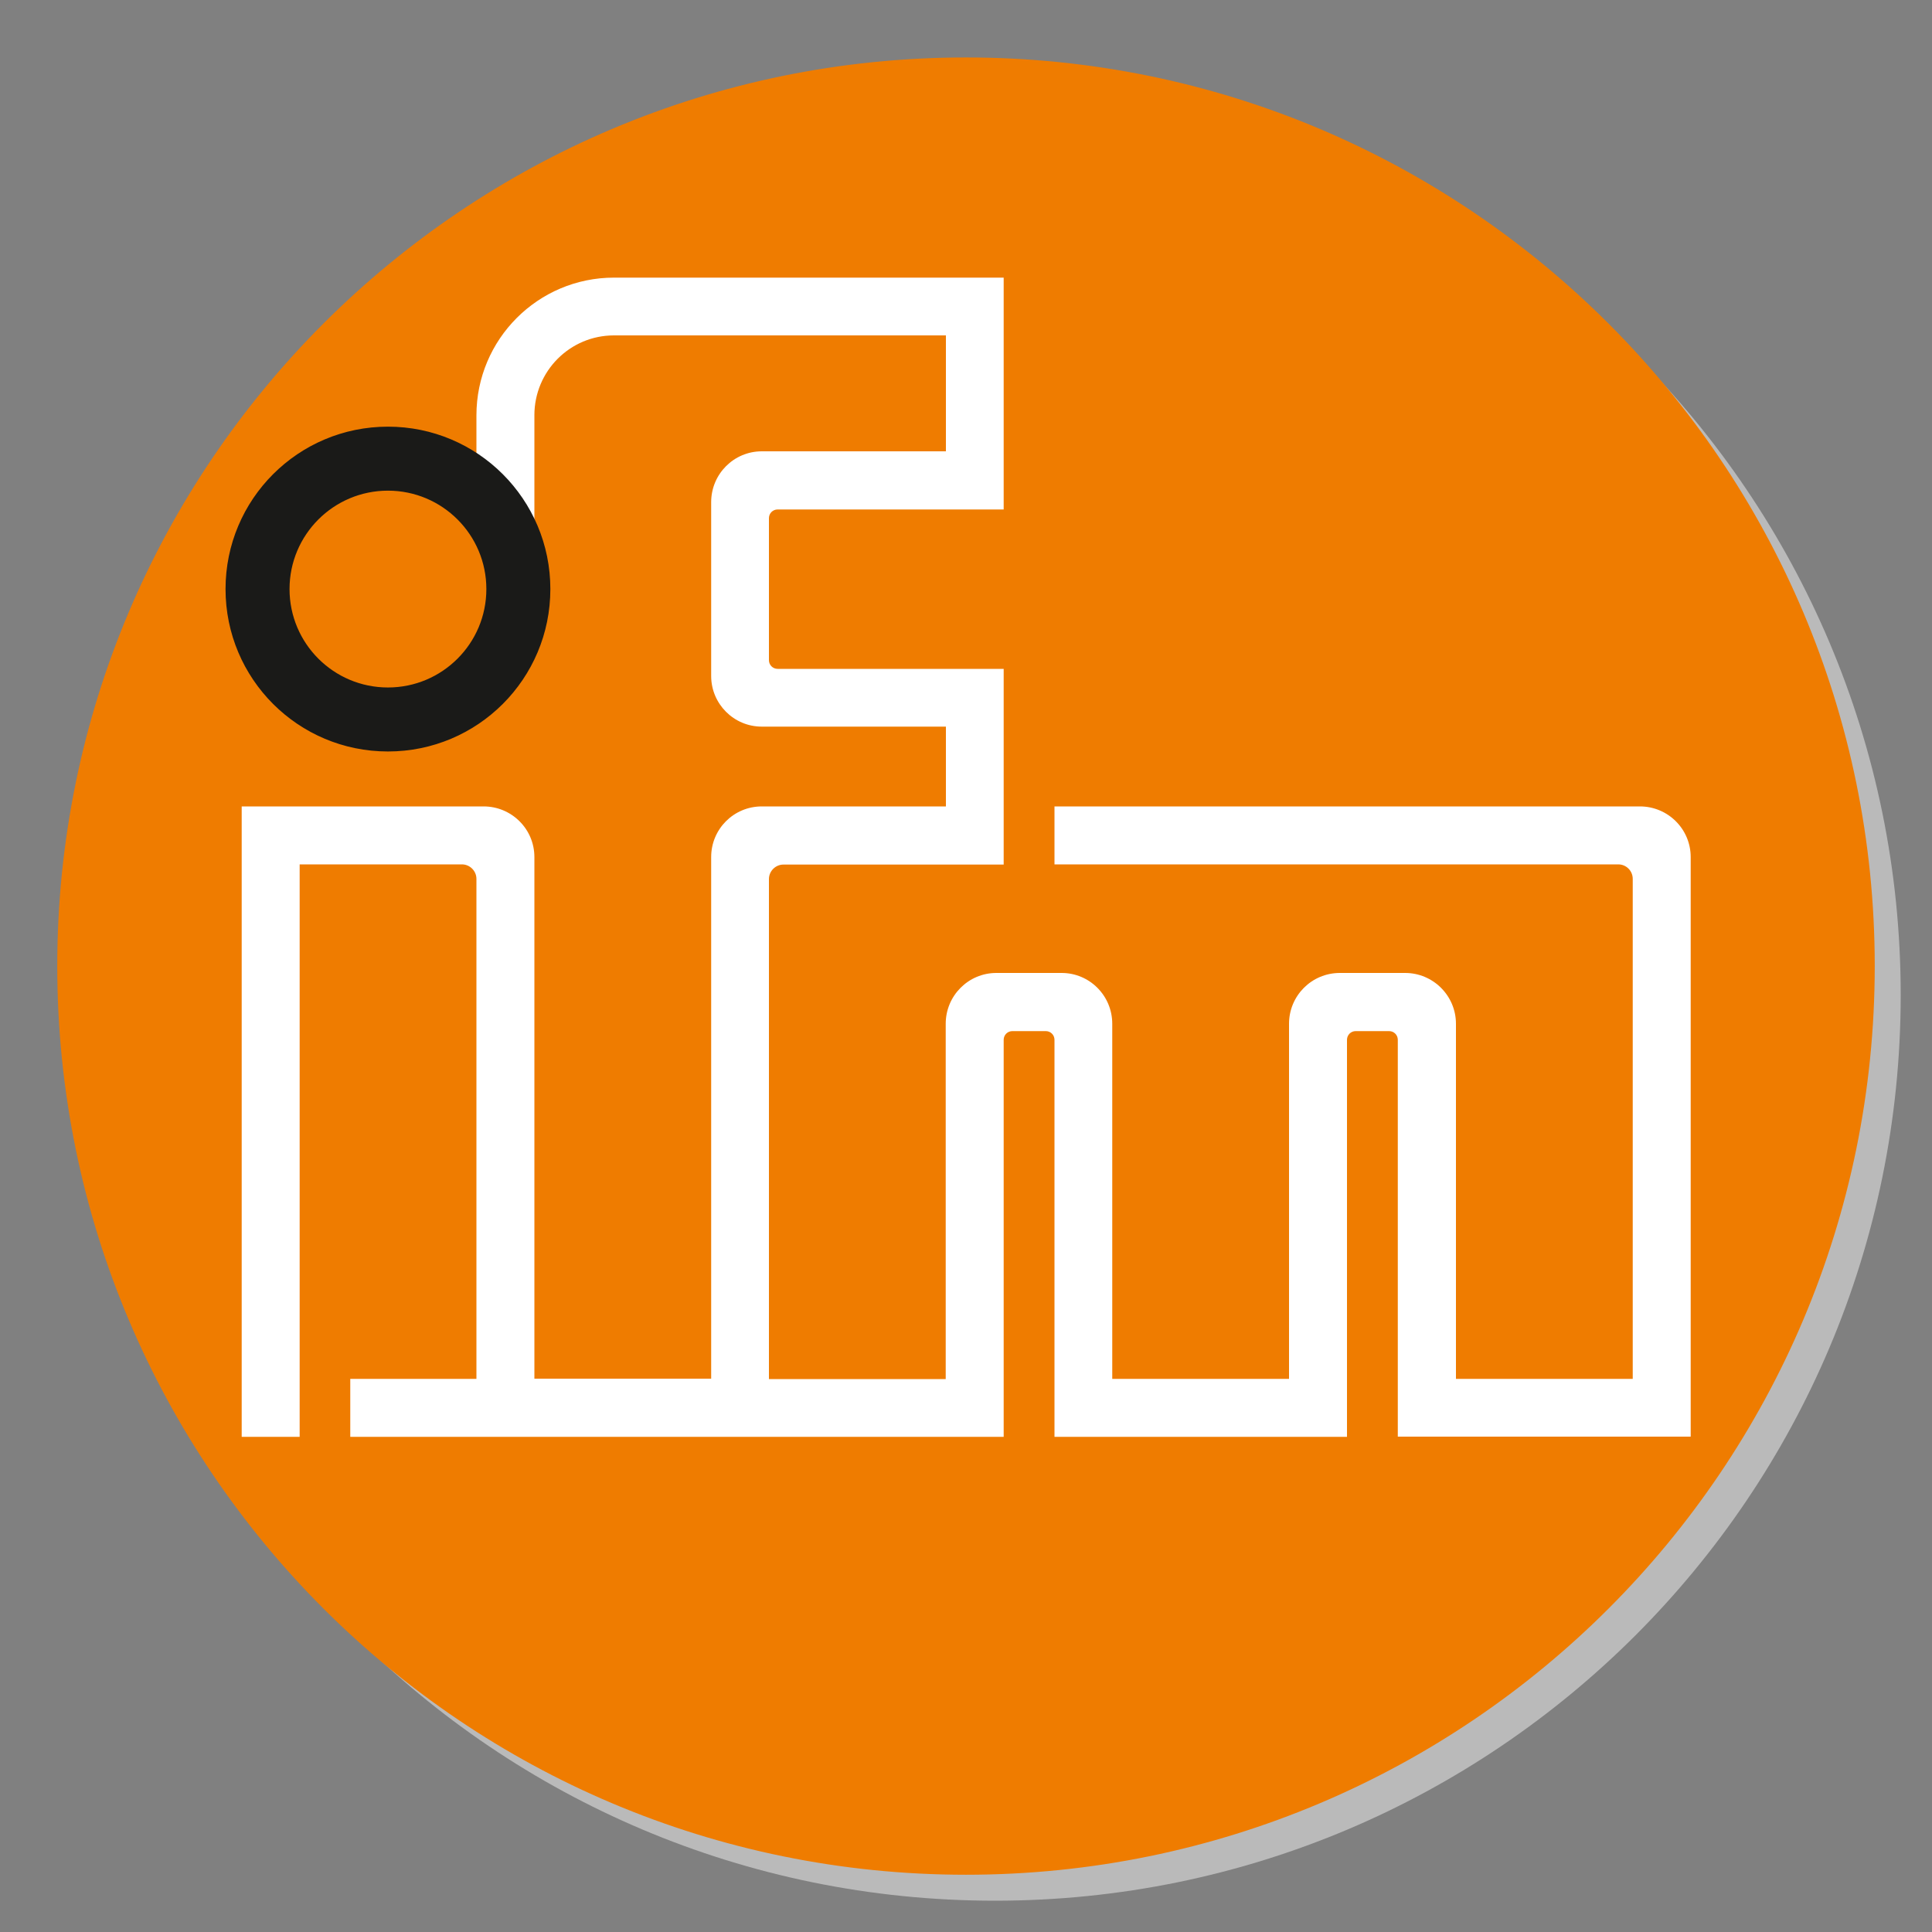
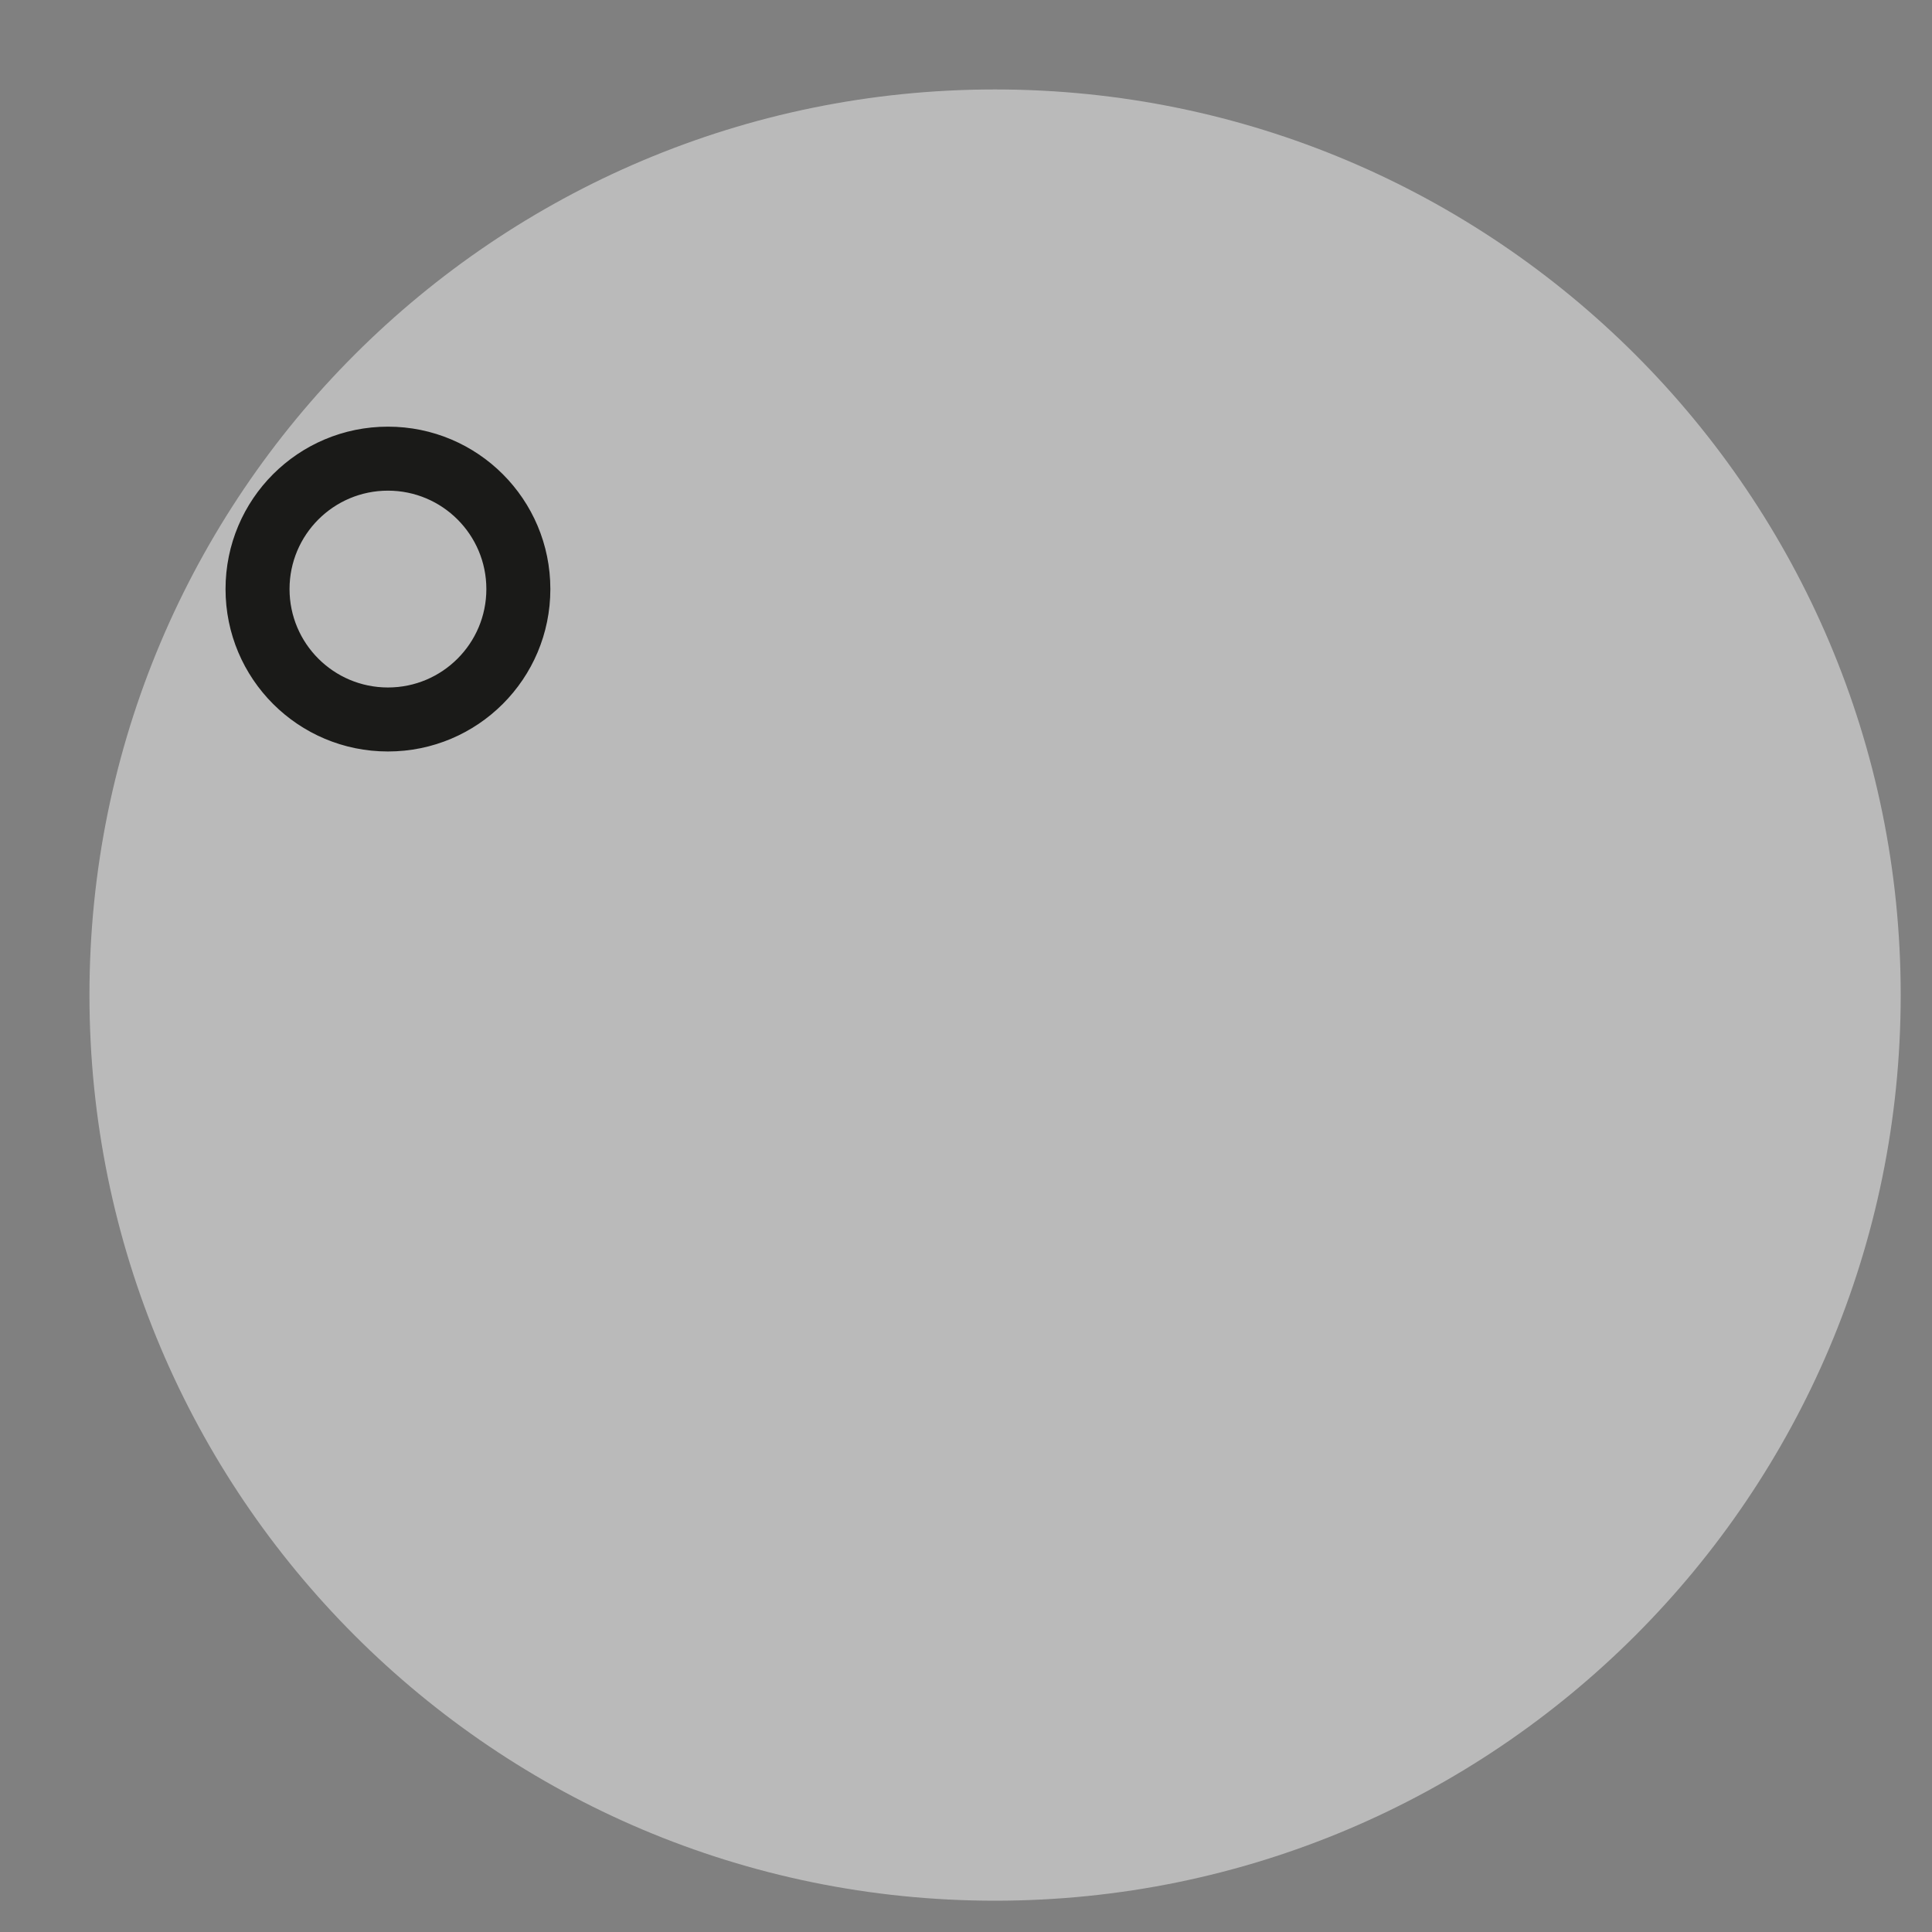
<svg xmlns="http://www.w3.org/2000/svg" version="1.1" id="Ebene_1" x="0px" y="0px" viewBox="0 0 1000 1000" style="enable-background:new 0 0 1000 1000;" xml:space="preserve">
  <rect x="0" y="0" width="1000" height="1000" fill="#808080" stroke="none" />
  <style type="text/css">
	.st0{fill:none;}
	.st1{fill:#BABABA;}
	.st2{fill:#EF7C00;stroke:#EF7C00;stroke-width:3.125;stroke-miterlimit:3.864;}
	.st3{fill-rule:evenodd;clip-rule:evenodd;fill:#FFFFFF;}
	.st4{fill-rule:evenodd;clip-rule:evenodd;fill:#1A1A18;stroke:#1A1A18;stroke-width:3.125;stroke-miterlimit:3.864;}
</style>
  <g>
    <rect class="st0" width="1000" height="1000" />
    <g>
      <path class="st1" d="M515,46.3c258.9,0,468.8,209.9,468.8,468.7c0,258.9-209.9,468.8-468.8,468.8C256.1,983.8,46.3,773.9,46.3,515    C46.3,256.1,256.1,46.3,515,46.3z" />
-       <path class="st2" d="M500,31.3c258.9,0,468.8,209.9,468.8,468.7c0,258.9-209.9,468.8-468.8,468.8C241.1,968.8,31.2,758.9,31.2,500    C31.2,241.1,241.1,31.3,500,31.3z" />
-       <path class="st3" d="M276.6,272.1c4.3,10.1,6.7,21.2,6.7,32.9c0,45.6-36.9,82.5-82.5,82.5c-45.6,0-82.5-36.9-82.5-82.5    c0-45.6,36.9-82.5,82.5-82.5c16.9,0,32.7,5.1,45.8,13.9v-21.4c0-39.4,31.9-71.3,71.2-71.3l201.7,0v120h-117c-2.5,0-4.5,2-4.5,4.5    v73.5c0,2.5,2,4.5,4.5,4.5h117v101.3h-114c-4.1,0-7.5,3.4-7.5,7.5v258.8h91.5V529.9c0-14.5,11.7-26.3,26.2-26.3h33.8    c14.5,0,26.2,11.8,26.2,26.3v183.8h91.5V529.9c0-14.5,11.7-26.3,26.3-26.3h33.8c14.5,0,26.3,11.8,26.3,26.3v183.8h91.5V454.9    c0-4.1-3.3-7.5-7.5-7.5H545.8v-30h303c14.5,0,26.3,11.7,26.3,26.2v300H723.5V538.2c0-2.5-2-4.5-4.5-4.5h-17.3    c-2.5,0-4.5,2-4.5,4.5v205.5H545.8V538.2c0-2.5-2-4.5-4.5-4.5H524c-2.5,0-4.5,2-4.5,4.5v205.5H181.3v-30h65.3V454.9    c0-4.1-3.4-7.5-7.5-7.5h-84v296.3h-30V417.4h125.2c14.5,0,26.3,11.7,26.3,26.2v270h91.5v-270c0-14.5,11.7-26.2,26.2-26.2h95.3    v-41.3h-95.3c-14.5,0-26.2-11.8-26.2-26.2v-90c0-14.5,11.7-26.3,26.2-26.3h95.3v-60H317.8c-22.8,0-41.2,18.5-41.2,41.3V272.1z     M148.3,304.9c0-29,23.5-52.5,52.5-52.5c29,0,52.5,23.5,52.5,52.5c0,29-23.5,52.5-52.5,52.5C171.8,357.4,148.3,333.9,148.3,304.9z    " />
      <path class="st4" d="M148.3,304.9c0-29,23.5-52.5,52.5-52.5c29,0,52.5,23.5,52.5,52.5c0,29-23.5,52.5-52.5,52.5    C171.8,357.4,148.3,333.9,148.3,304.9z M118.3,304.9c0-45.6,36.9-82.5,82.5-82.5c45.6,0,82.5,36.9,82.5,82.5    c0,45.6-36.9,82.5-82.5,82.5C155.2,387.4,118.3,350.5,118.3,304.9z" />
    </g>
  </g>
</svg>